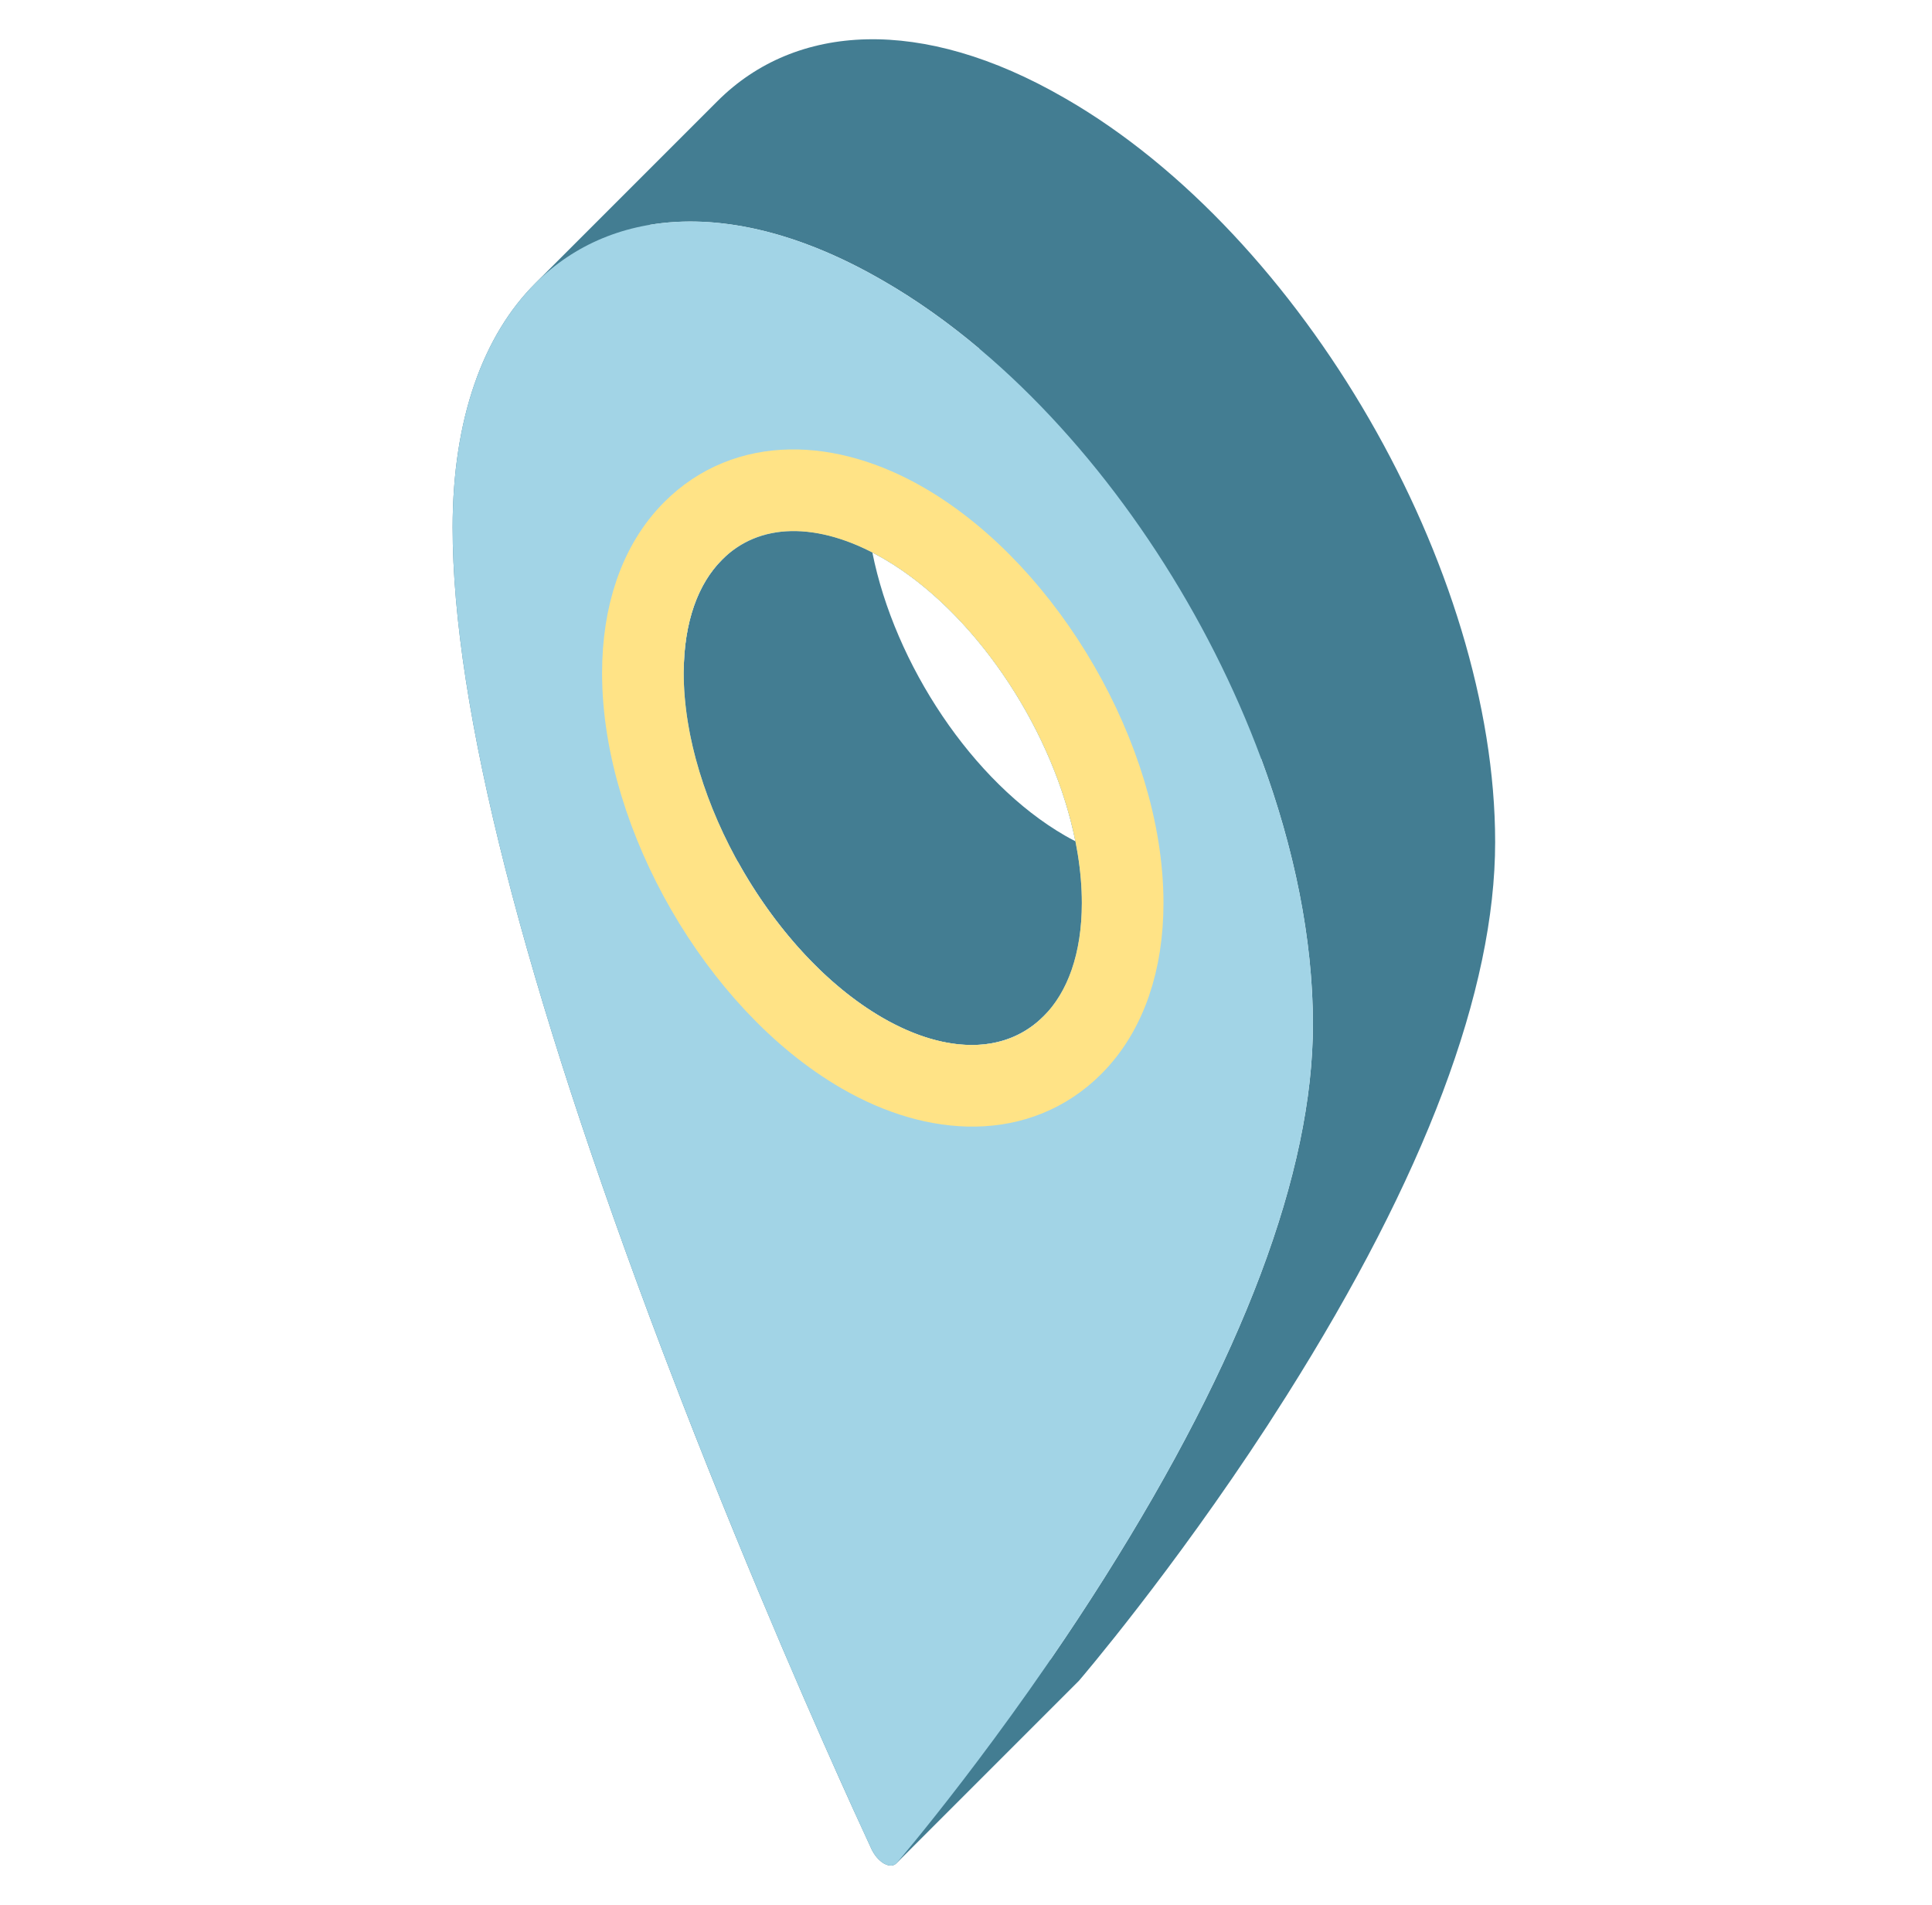
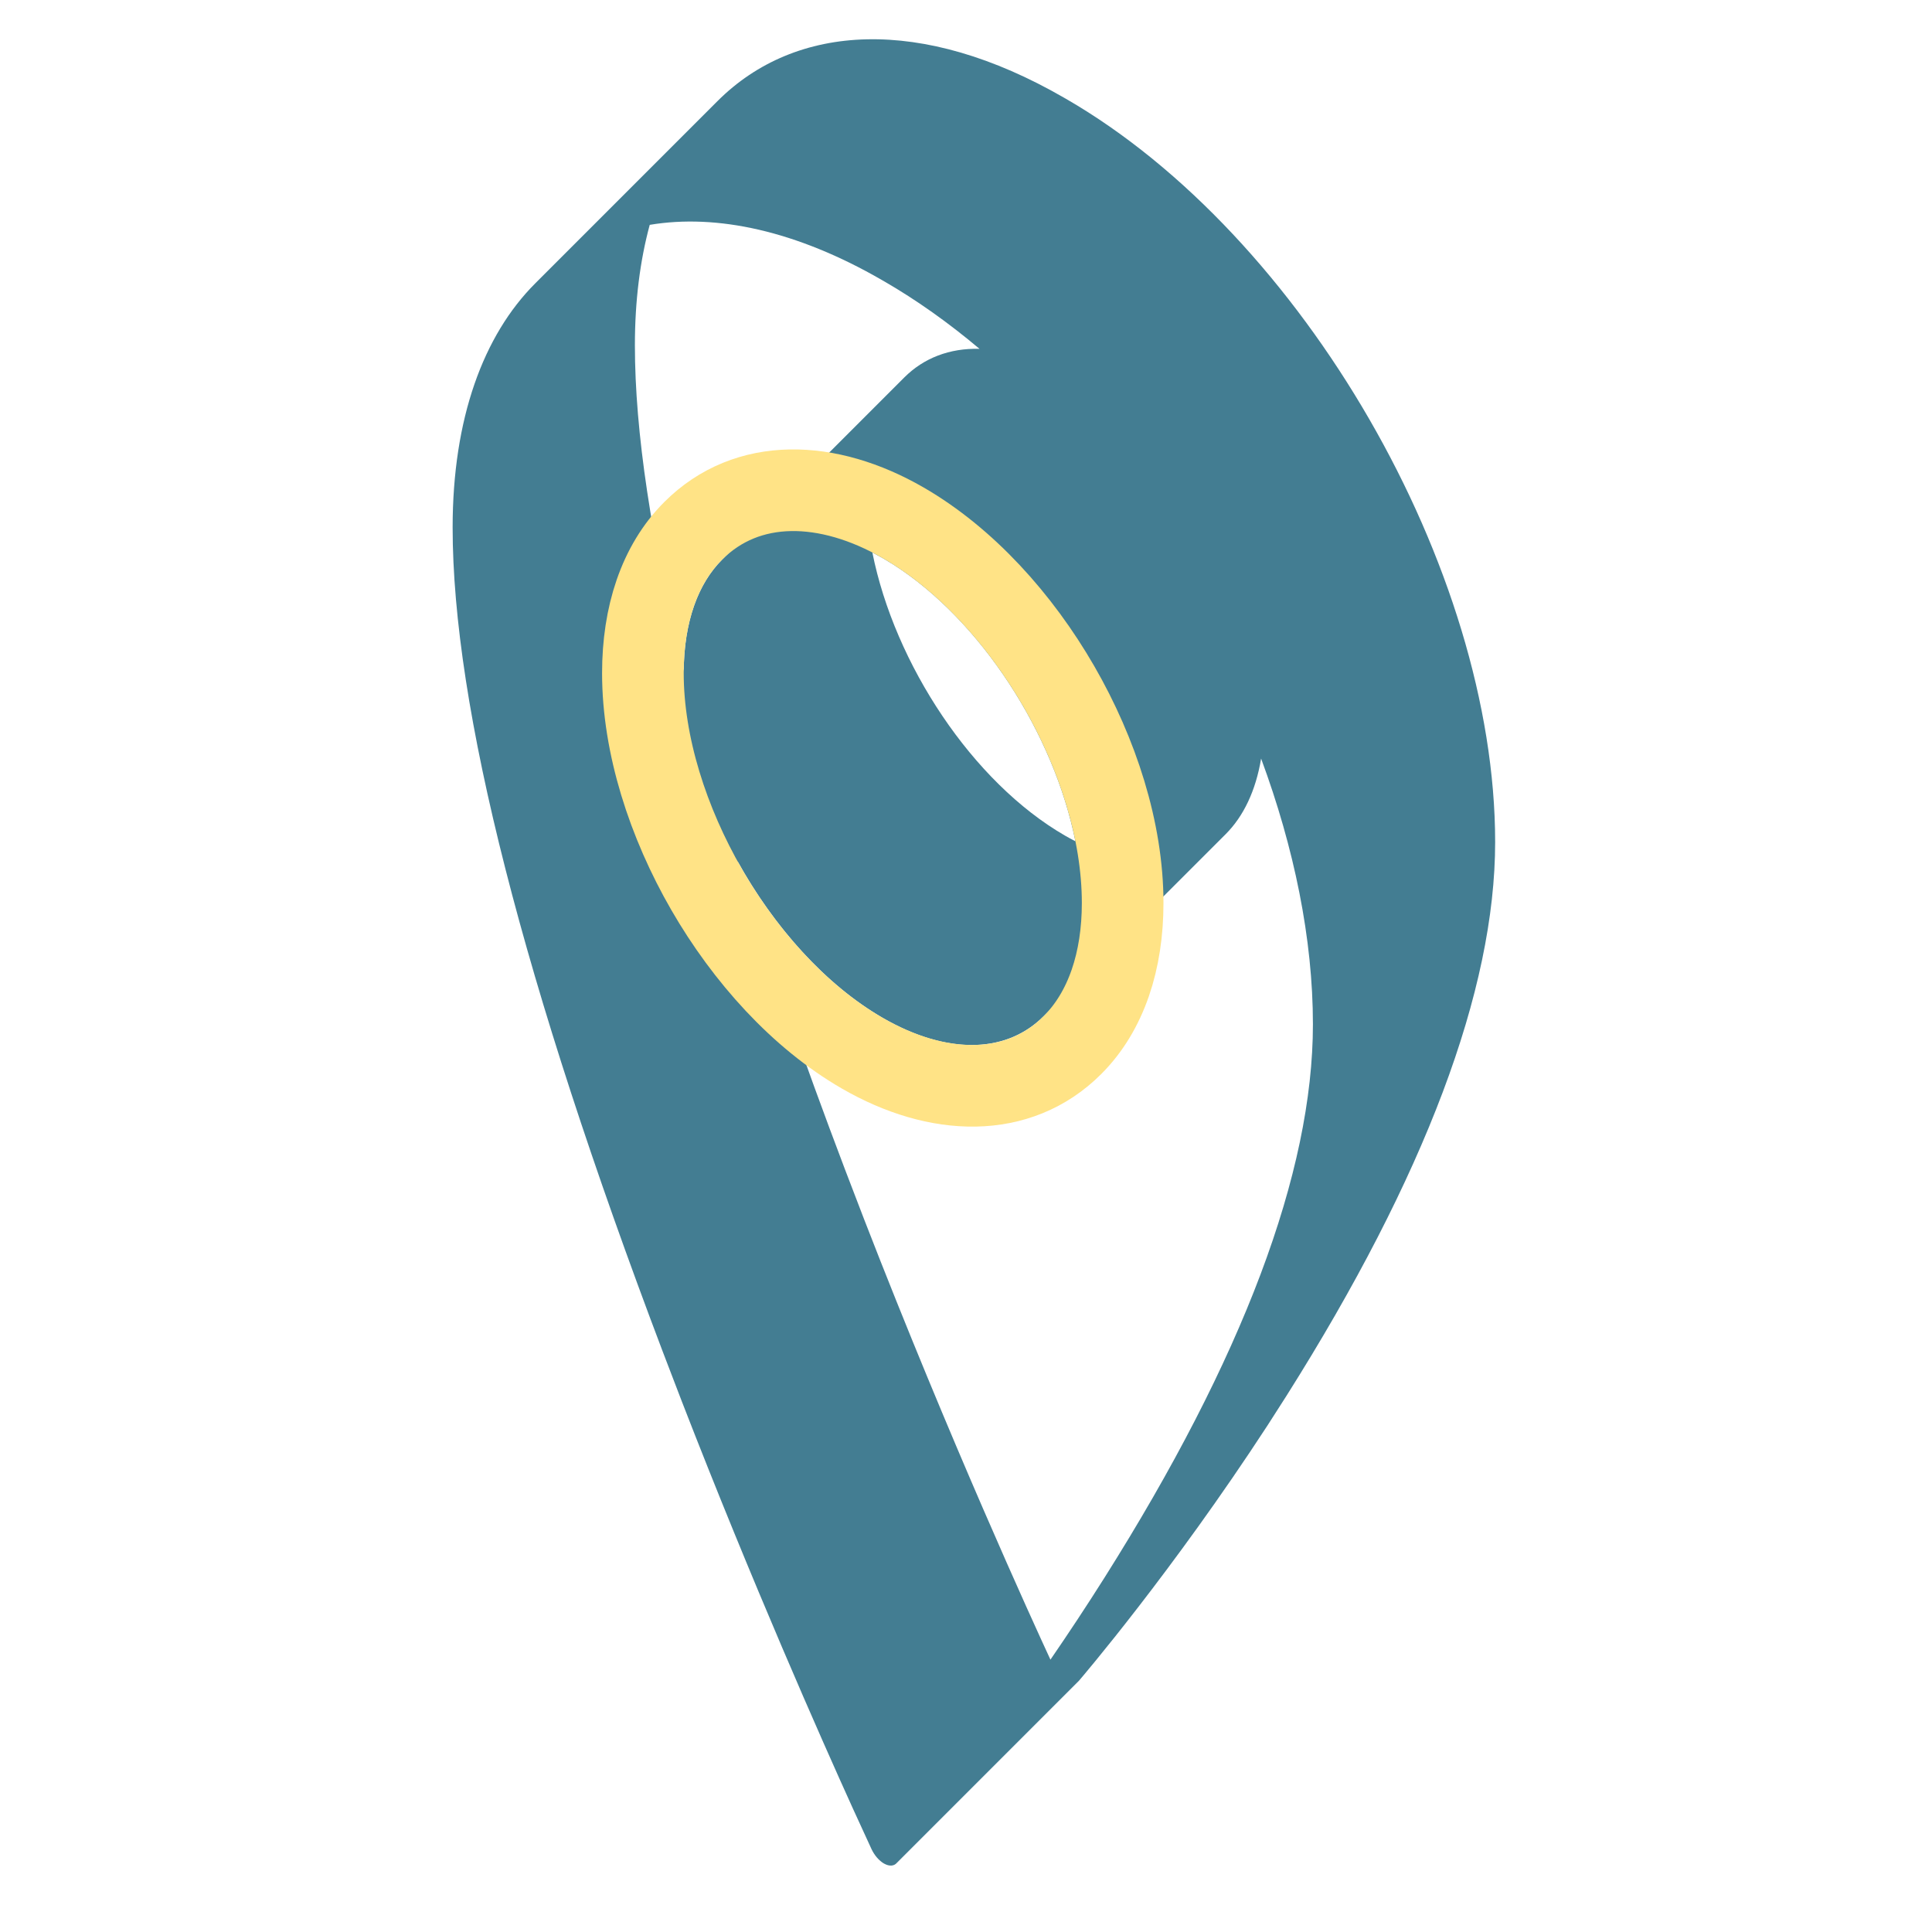
<svg xmlns="http://www.w3.org/2000/svg" width="71" height="70" viewBox="0 0 71 70" fill="none">
  <path d="M26.369 3.714C29.241 0.843 33.88 0.575 39.103 3.591L39.175 3.632C47.871 8.653 54.946 20.904 54.946 30.943C54.946 36.383 52.367 43.23 47.28 51.29L46.579 52.385C43.079 57.758 39.739 61.662 39.654 61.761L39.653 61.763L32.956 68.46C32.854 68.579 32.683 68.59 32.499 68.489C32.494 68.487 32.488 68.484 32.483 68.481C32.304 68.377 32.135 68.181 32.028 67.953L31.346 66.467C30.176 63.889 27.662 58.216 25.059 51.506L24.348 49.651C19.23 36.15 16.634 25.967 16.634 19.387C16.634 15.379 17.763 12.32 19.672 10.411L26.369 3.714ZM46.345 27.876C46.148 29.063 45.695 30.001 45.046 30.651L38.349 37.348L38.222 37.469C36.882 38.687 34.789 38.762 32.441 37.406C30.338 36.192 28.439 34.064 27.104 31.646C28.186 35.108 29.5 38.88 31.045 42.954L31.756 44.808C34.924 52.976 37.962 59.606 38.603 60.99C39.251 60.047 39.918 59.041 40.583 57.987C45.67 49.927 48.249 43.081 48.249 37.64C48.249 34.505 47.559 31.155 46.345 27.876ZM32.059 20.304C32.878 24.407 35.742 28.747 39.139 30.708C39.266 30.782 39.395 30.85 39.52 30.915C38.731 26.964 36.048 22.793 32.817 20.738L32.441 20.511L32.059 20.304ZM32.405 10.288C29.265 8.476 26.337 7.851 23.877 8.263C23.523 9.571 23.332 11.05 23.332 12.69C23.332 15.855 23.934 19.855 25.127 24.656C25.141 22.835 25.661 21.443 26.534 20.57L33.232 13.871C33.946 13.157 34.896 12.79 35.996 12.819C34.864 11.866 33.687 11.027 32.477 10.329V10.33L32.405 10.288Z" fill="#437D92" />
-   <path d="M32.477 10.33L32.406 10.288C27.182 7.272 22.543 7.541 19.671 10.412C17.762 12.32 16.634 15.379 16.634 19.387C16.634 25.967 19.229 36.15 24.348 49.652C28.142 59.662 31.99 67.872 32.028 67.954C32.136 68.182 32.304 68.377 32.483 68.48C32.488 68.483 32.493 68.486 32.498 68.489C32.683 68.59 32.853 68.579 32.956 68.46C32.994 68.416 36.814 63.96 40.583 57.988C45.67 49.927 48.249 43.081 48.249 37.64C48.249 27.602 41.174 15.351 32.477 10.33ZM39.757 33.182C39.757 35.043 39.234 36.462 38.349 37.348C37.016 38.68 34.865 38.805 32.441 37.406C28.407 35.077 25.126 29.393 25.126 24.735C25.126 22.875 25.649 21.455 26.535 20.57C27.867 19.237 30.018 19.112 32.441 20.511C36.475 22.84 39.757 28.524 39.757 33.182Z" fill="#A2D4E6" />
  <path d="M25.473 19.509C27.464 17.517 30.432 17.62 33.191 19.212C35.49 20.54 37.491 22.763 38.912 25.224C40.333 27.685 41.257 30.528 41.257 33.183C41.257 35.302 40.661 37.157 39.41 38.408C37.419 40.4 34.45 40.298 31.691 38.705C29.392 37.378 27.392 35.155 25.971 32.694C24.55 30.232 23.626 27.389 23.626 24.735C23.626 22.615 24.222 20.761 25.473 19.509Z" stroke="#FFE386" stroke-width="3" />
</svg>